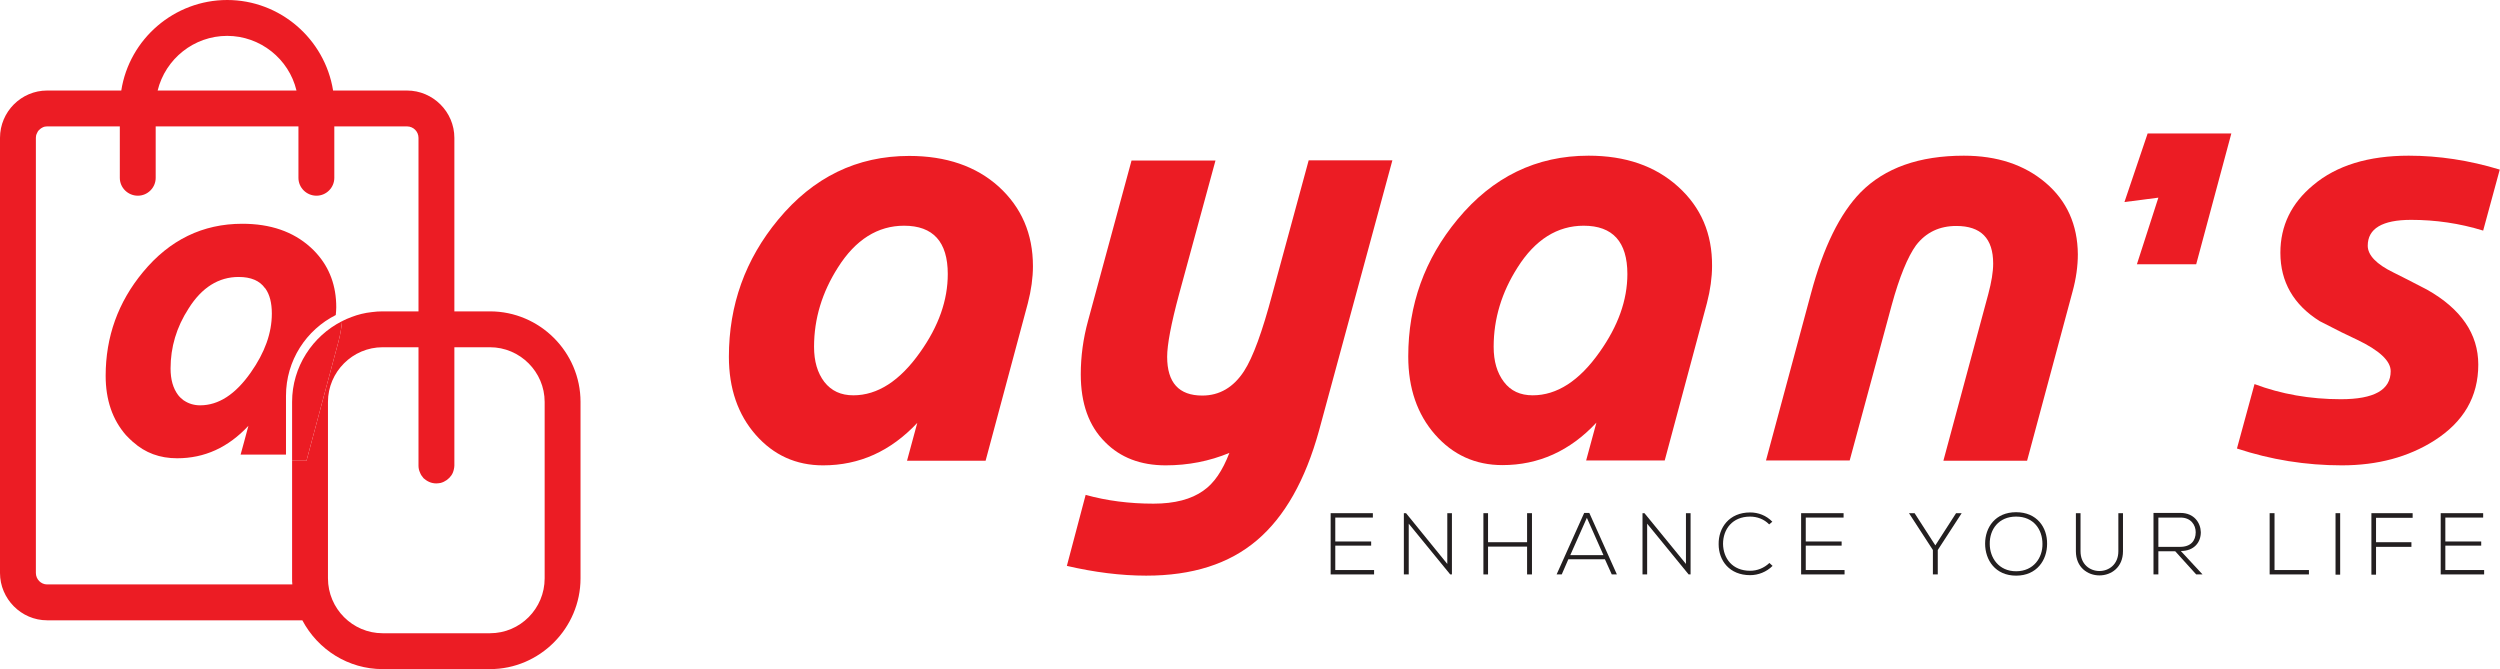
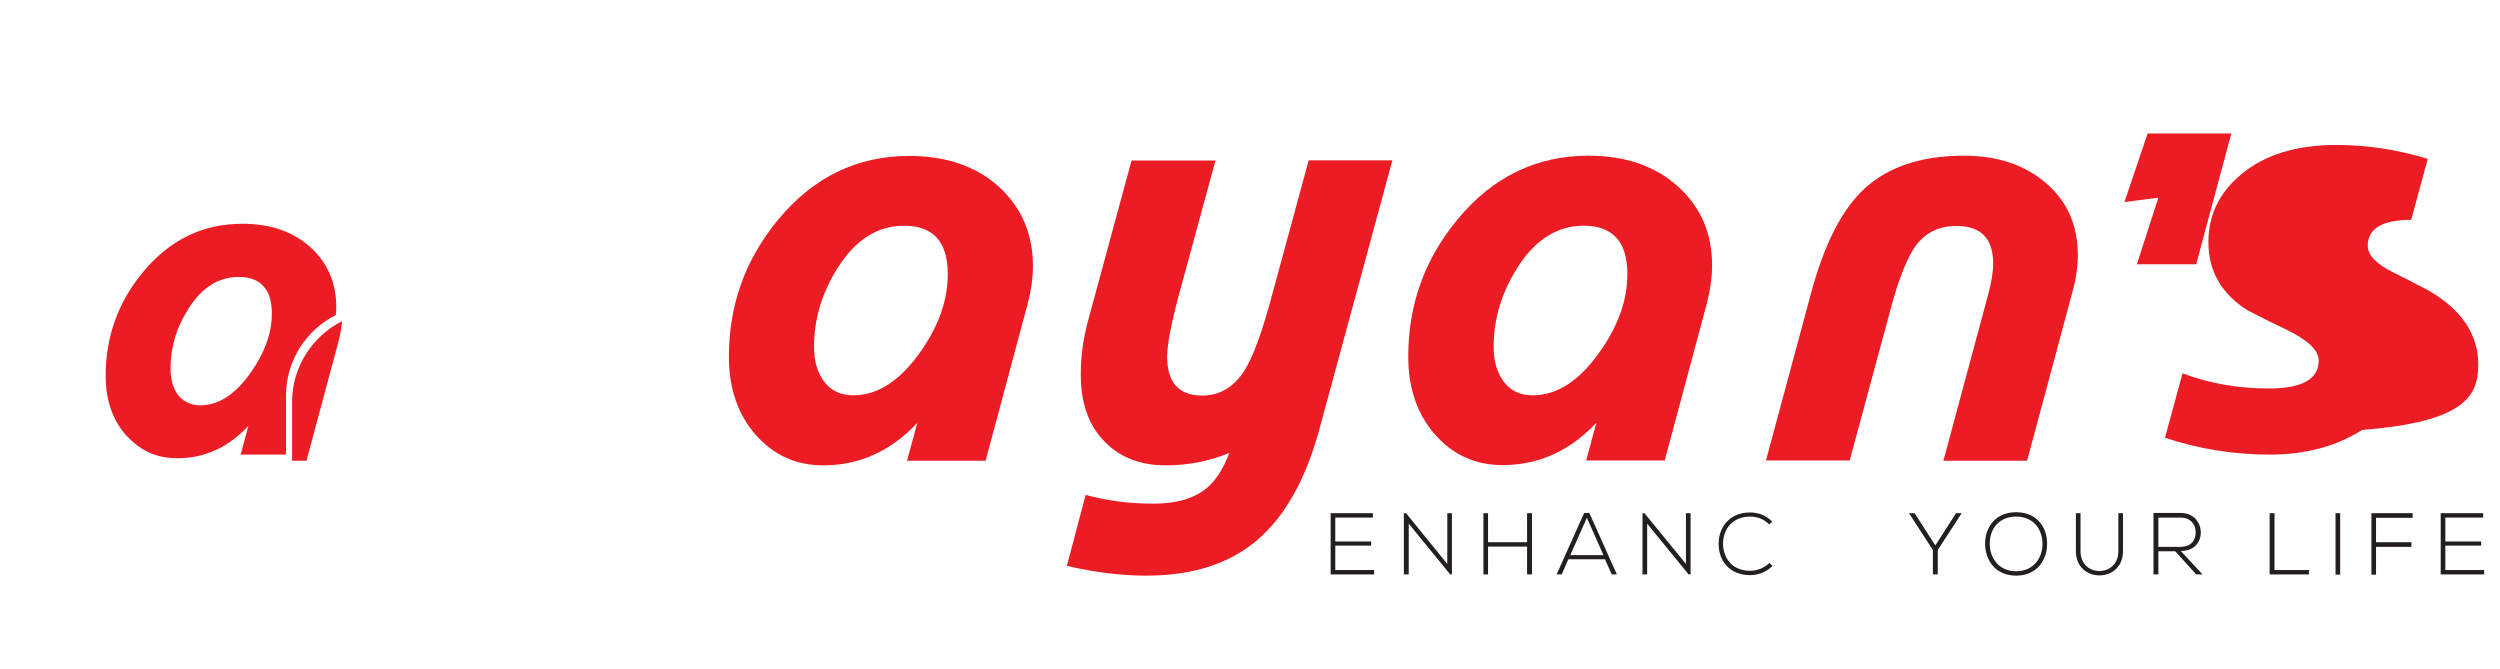
<svg xmlns="http://www.w3.org/2000/svg" version="1.1" id="Layer_1" x="0px" y="0px" viewBox="0 0 102.45 27.42" style="enable-background:new 0 0 102.45 27.42;" xml:space="preserve">
  <style type="text/css">
	.st0{fill:none;}
	.st1{fill:#EC1C24;}
	.st2{fill:#231F20;}
	.st3{fill:#FFFFFF;}
</style>
  <rect x="-1.28" y="-0.29" class="st3" width="105" height="28" />
  <g>
    <g>
      <path class="st1" d="M40.93,7.65C40,6.81,38.77,6.39,37.26,6.39c-2.14,0-3.93,0.87-5.37,2.61c-1.35,1.63-2.02,3.5-2.02,5.62    c0,1.3,0.37,2.37,1.1,3.2c0.73,0.83,1.65,1.25,2.76,1.25c1.49,0,2.77-0.58,3.86-1.74l-0.42,1.55h3.22l1.73-6.45    c0.14-0.54,0.21-1.05,0.21-1.52C42.33,9.58,41.86,8.5,40.93,7.65z M37.71,14.43c-0.83,1.18-1.75,1.77-2.74,1.77    c-0.51,0-0.9-0.18-1.19-0.55c-0.28-0.37-0.42-0.84-0.42-1.44c0-1.15,0.33-2.23,0.98-3.25c0.72-1.14,1.63-1.71,2.71-1.71    c1.19,0,1.79,0.66,1.79,1.98C38.84,12.3,38.47,13.36,37.71,14.43z" />
      <path class="st1" d="M52.14,12.05c-0.41,1.54-0.79,2.59-1.16,3.16c-0.43,0.66-1,1-1.71,1c-0.96,0-1.44-0.53-1.44-1.59    c0-0.49,0.16-1.35,0.49-2.57l1.49-5.47h-3.44l-1.78,6.56c-0.2,0.73-0.3,1.46-0.3,2.2c0,1.19,0.33,2.12,1,2.78    c0.62,0.63,1.45,0.95,2.48,0.95c0.92,0,1.79-0.17,2.61-0.51c-0.28,0.73-0.63,1.25-1.07,1.55c-0.49,0.35-1.17,0.53-2.04,0.53    c-0.99,0-1.92-0.12-2.78-0.36l-0.77,2.91c1.12,0.26,2.21,0.4,3.25,0.4c1.89,0,3.4-0.48,4.54-1.45c1.14-0.97,1.98-2.46,2.54-4.48    l3.01-11.09h-3.43L52.14,12.05z" />
      <path class="st1" d="M68.77,7.65c-0.94-0.85-2.16-1.27-3.67-1.27c-2.14,0-3.93,0.87-5.37,2.61c-1.35,1.63-2.02,3.5-2.02,5.62    c0,1.3,0.37,2.37,1.1,3.2c0.73,0.83,1.65,1.25,2.76,1.25c1.48,0,2.77-0.58,3.85-1.74L65,18.87h3.22l1.73-6.45    c0.14-0.54,0.21-1.05,0.21-1.52C70.17,9.58,69.71,8.5,68.77,7.65z M65.55,14.43c-0.83,1.18-1.75,1.77-2.74,1.77    c-0.51,0-0.9-0.18-1.18-0.55c-0.28-0.37-0.42-0.84-0.42-1.44c0-1.15,0.33-2.23,0.98-3.25c0.72-1.14,1.63-1.71,2.71-1.71    c1.19,0,1.79,0.66,1.79,1.98C66.69,12.3,66.31,13.36,65.55,14.43z" />
      <path class="st1" d="M83.83,7.49c-0.87-0.74-1.99-1.11-3.35-1.11c-1.83,0-3.24,0.5-4.23,1.5c-0.85,0.87-1.53,2.25-2.04,4.16    l-1.84,6.83h3.43l1.72-6.36c0.32-1.17,0.66-1.99,1-2.46c0.41-0.53,0.96-0.79,1.65-0.79c1.01,0,1.51,0.51,1.51,1.54    c0,0.35-0.07,0.76-0.2,1.25l-1.84,6.83h3.43l1.86-6.92c0.15-0.54,0.22-1.06,0.22-1.54C85.14,9.21,84.7,8.23,83.83,7.49z" />
      <polygon class="st1" points="87.06,8.28 88.45,8.1 87.57,10.83 90,10.83 91.44,5.47 88.01,5.47   " />
-       <path class="st1" d="M101.56,14.94c0-1.25-0.7-2.28-2.1-3.07c-0.63-0.33-1.09-0.56-1.37-0.7c-0.7-0.34-1.06-0.71-1.06-1.1    c0-0.7,0.59-1.06,1.78-1.06c0.99,0,1.98,0.14,2.95,0.44l0.68-2.5c-1.25-0.38-2.5-0.57-3.73-0.57c-1.65,0-2.96,0.4-3.92,1.21    c-0.89,0.74-1.34,1.66-1.34,2.77c0,1.19,0.54,2.13,1.61,2.8c0.69,0.36,1.2,0.61,1.53,0.76c0.92,0.44,1.38,0.87,1.38,1.29    c0,0.77-0.68,1.15-2.04,1.15c-1.27,0-2.45-0.21-3.54-0.62l-0.72,2.64c1.39,0.46,2.82,0.69,4.3,0.69c1.46,0,2.72-0.34,3.78-1.01    C100.96,17.29,101.56,16.26,101.56,14.94z" />
+       <path class="st1" d="M101.56,14.94c0-1.25-0.7-2.28-2.1-3.07c-0.63-0.33-1.09-0.56-1.37-0.7c-0.7-0.34-1.06-0.71-1.06-1.1    c0-0.7,0.59-1.06,1.78-1.06l0.68-2.5c-1.25-0.38-2.5-0.57-3.73-0.57c-1.65,0-2.96,0.4-3.92,1.21    c-0.89,0.74-1.34,1.66-1.34,2.77c0,1.19,0.54,2.13,1.61,2.8c0.69,0.36,1.2,0.61,1.53,0.76c0.92,0.44,1.38,0.87,1.38,1.29    c0,0.77-0.68,1.15-2.04,1.15c-1.27,0-2.45-0.21-3.54-0.62l-0.72,2.64c1.39,0.46,2.82,0.69,4.3,0.69c1.46,0,2.72-0.34,3.78-1.01    C100.96,17.29,101.56,16.26,101.56,14.94z" />
      <polygon class="st2" points="54.72,22.36 56.19,22.36 56.19,22.19 54.72,22.19 54.72,21.21 56.26,21.21 56.26,21.03 54.53,21.03     54.53,23.54 56.31,23.54 56.31,23.36 54.72,23.36   " />
      <polygon class="st2" points="59.31,23.11 57.62,21.03 57.53,21.03 57.53,23.54 57.73,23.54 57.73,21.46 59.43,23.54 59.5,23.54     59.5,21.03 59.31,21.03   " />
      <polygon class="st2" points="62.58,22.22 60.98,22.22 60.98,21.03 60.79,21.03 60.79,23.54 60.98,23.54 60.98,22.4 62.58,22.4     62.58,23.54 62.78,23.54 62.78,21.03 62.58,21.03   " />
      <path class="st2" d="M65.13,21.02h-0.21l-1.13,2.52H64l0.27-0.62h1.5l0.28,0.62h0.21L65.13,21.02z M64.35,22.75l0.68-1.53    l0.68,1.53H64.35z" />
      <polygon class="st2" points="69.09,23.11 67.39,21.03 67.31,21.03 67.31,23.54 67.5,23.54 67.5,21.46 69.2,23.54 69.28,23.54     69.28,21.03 69.09,21.03   " />
      <path class="st2" d="M71.72,21.17c0.28,0,0.57,0.1,0.78,0.32l0.13-0.11C72.38,21.12,72.05,21,71.72,21c-0.86,0-1.3,0.63-1.29,1.3    c0,0.68,0.45,1.27,1.29,1.27c0.33,0,0.67-0.13,0.92-0.38l-0.13-0.12c-0.22,0.21-0.5,0.32-0.79,0.32c-0.73,0-1.1-0.51-1.11-1.1    C70.61,21.69,70.99,21.17,71.72,21.17z" />
-       <polygon class="st2" points="74,22.36 75.47,22.36 75.47,22.19 74,22.19 74,21.21 75.55,21.21 75.55,21.03 73.81,21.03     73.81,23.54 75.59,23.54 75.59,23.36 74,23.36   " />
      <polygon class="st2" points="79.31,22.35 78.46,21.03 78.23,21.03 78.23,21.03 79.21,22.54 79.21,23.54 79.41,23.54 79.41,22.54     80.39,21.03 80.39,21.03 80.16,21.03   " />
      <path class="st2" d="M82.62,20.99c-0.85,0-1.27,0.62-1.27,1.29c0,0.67,0.42,1.31,1.27,1.31c0.85,0,1.27-0.64,1.27-1.3    C83.9,21.61,83.47,20.99,82.62,20.99z M82.62,23.41c-0.71,0-1.08-0.55-1.08-1.12c-0.01-0.59,0.36-1.12,1.08-1.12    c0.72,0,1.08,0.53,1.08,1.12C83.71,22.85,83.34,23.41,82.62,23.41z" />
      <path class="st2" d="M86.81,22.59c0,1.08-1.55,1.08-1.55,0v-1.56h-0.19v1.56c0,1.32,1.93,1.32,1.93,0v-1.56h-0.19V22.59z" />
      <path class="st2" d="M89.37,22.58c0.55,0,0.82-0.36,0.82-0.77c-0.01-0.39-0.28-0.79-0.83-0.79h-1.11v2.52h0.2v-0.95h0.69L90,23.54    h0.26L89.37,22.58z M88.45,22.41v-1.2h0.91c0.42,0,0.62,0.3,0.62,0.6c0,0.35-0.2,0.6-0.64,0.6H88.45z" />
      <polygon class="st2" points="93.21,21.03 93.01,21.03 93.01,23.54 94.62,23.54 94.62,23.36 93.21,23.36   " />
      <rect x="95.71" y="21.03" class="st2" width="0.19" height="2.52" />
      <polygon class="st2" points="97.18,23.55 97.37,23.55 97.37,22.41 98.82,22.41 98.82,22.22 97.37,22.22 97.37,21.22 98.87,21.22     98.87,21.03 97.18,21.03   " />
      <polygon class="st2" points="100.21,22.36 101.68,22.36 101.68,22.19 100.21,22.19 100.21,21.21 101.76,21.21 101.76,21.03     100.02,21.03 100.02,23.54 101.8,23.54 101.8,23.36 100.21,23.36   " />
    </g>
    <g>
      <path class="st3" d="M20.08,12.76h-1.46V5.65c0-1.07-0.88-1.94-1.94-1.94h-3.03C13.31,1.59,11.47,0,9.31,0    C7.15,0,5.3,1.59,4.97,3.71H1.93C0.87,3.71,0,4.58,0,5.65v17.83c0,1.06,0.87,1.94,1.93,1.94h10.46c0.64,1.21,1.89,2,3.29,2h4.4    c2.04,0,3.71-1.68,3.71-3.72v-7.23C23.79,14.43,22.12,12.76,20.08,12.76z M9.31,1.47c1.35,0,2.53,0.94,2.84,2.24H6.46    C6.78,2.41,7.95,1.47,9.31,1.47z" />
      <path class="st0" d="M20.08,14.23h-1.46v4.85c0,0.41-0.33,0.73-0.73,0.73c-0.41,0-0.73-0.33-0.73-0.73v-4.85h-1.46    c-1.23,0-2.24,1.01-2.24,2.24v7.23c0,1.23,1.01,2.24,2.24,2.24h4.4c1.24,0,2.24-1.01,2.24-2.24v-7.23    C22.32,15.24,21.31,14.23,20.08,14.23z" />
      <path class="st0" d="M10.03,11.6c-0.82,0-1.51,0.43-2.05,1.29c-0.49,0.77-0.74,1.59-0.74,2.46c0,0.45,0.11,0.81,0.32,1.09    c0.21,0.28,0.51,0.41,0.9,0.41c0.75,0,1.44-0.45,2.08-1.34c0.57-0.81,0.86-1.62,0.86-2.41C11.39,12.1,10.94,11.6,10.03,11.6z" />
      <path class="st0" d="M10.43,17.71c-0.82,0.88-1.79,1.32-2.92,1.32c-0.84,0-1.54-0.32-2.09-0.95c-0.55-0.63-0.83-1.44-0.83-2.43    c0-1.6,0.51-3.02,1.53-4.25c1.09-1.32,2.45-1.98,4.07-1.98c1.15,0,2.08,0.32,2.78,0.96c0.71,0.64,1.06,1.46,1.06,2.46    c0,0.1-0.01,0.21-0.01,0.31c0.5-0.25,1.07-0.4,1.67-0.4h1.46V5.65c0-0.26-0.21-0.47-0.47-0.47H13.7v2.11    c0,0.41-0.33,0.73-0.73,0.73c-0.41,0-0.73-0.33-0.73-0.73V5.18H6.38v2.11c0,0.41-0.33,0.73-0.73,0.73c-0.41,0-0.73-0.33-0.73-0.73    V5.18H1.93c-0.26,0-0.47,0.21-0.47,0.47v17.83c0,0.26,0.21,0.47,0.47,0.47h10.04c-0.01-0.08-0.01-0.16-0.01-0.24v-4.82h-1.86    L10.43,17.71z" />
-       <path class="st1" d="M20.08,12.76h-1.46V5.65c0-1.07-0.88-1.94-1.94-1.94h-3.03C13.31,1.59,11.47,0,9.31,0    C7.15,0,5.3,1.59,4.97,3.71H1.93C0.87,3.71,0,4.58,0,5.65v17.83c0,1.06,0.87,1.94,1.93,1.94h10.46c0.64,1.21,1.89,2,3.29,2h4.4    c2.04,0,3.71-1.68,3.71-3.72v-7.23C23.79,14.43,22.12,12.76,20.08,12.76z M9.31,1.47c1.35,0,2.53,0.94,2.84,2.24H6.46    C6.78,2.41,7.95,1.47,9.31,1.47z M12.56,18.88h-0.59v4.82c0,0.09,0,0.17,0.01,0.25H1.93c-0.25,0-0.46-0.21-0.46-0.47V5.65    c0-0.06,0.01-0.12,0.04-0.18c0.02-0.05,0.05-0.11,0.1-0.15c0.04-0.04,0.09-0.08,0.14-0.1c0.06-0.03,0.12-0.04,0.18-0.04h2.98v2.11    c0,0.4,0.33,0.73,0.74,0.73c0.4,0,0.73-0.33,0.73-0.73V5.18h5.85v2.11c0,0.4,0.33,0.73,0.74,0.73c0.4,0,0.73-0.33,0.73-0.73V5.18    h2.98c0.26,0,0.47,0.21,0.47,0.47v7.11h-1.47c-0.15,0-0.3,0.01-0.44,0.03c-0.29,0.03-0.57,0.1-0.83,0.2    c-0.14,0.05-0.27,0.11-0.39,0.17c-0.03,0.27-0.07,0.54-0.15,0.84L12.56,18.88z M22.32,23.7c0,1.24-1,2.25-2.24,2.25h-4.4    c-1.23,0-2.24-1.01-2.24-2.25v-7.23c0-1.23,1.01-2.24,2.24-2.24h1.47v4.85c0,0.1,0.02,0.2,0.06,0.28    c0.03,0.09,0.09,0.17,0.15,0.24c0.07,0.06,0.14,0.11,0.23,0.15c0.09,0.04,0.19,0.06,0.29,0.06c0.06,0,0.12-0.01,0.18-0.02    c0.18-0.05,0.33-0.16,0.43-0.3c0.06-0.08,0.09-0.17,0.11-0.26c0.01-0.05,0.02-0.1,0.02-0.15v-4.85h1.46    c1.23,0,2.24,1.01,2.24,2.24V23.7z" />
      <path class="st1" d="M12.97,10.38c-0.08-0.09-0.16-0.17-0.25-0.25c-0.71-0.64-1.64-0.96-2.79-0.96c-1.62,0-2.98,0.66-4.07,1.98    c-1.02,1.23-1.53,2.65-1.53,4.25c0,0.99,0.28,1.8,0.83,2.43c0.09,0.09,0.17,0.18,0.26,0.25c0,0.01,0.01,0.01,0.01,0.02    c0,0,0,0,0.01,0c0,0.01,0,0.01,0,0.01s0,0,0.01,0c0.5,0.45,1.1,0.67,1.81,0.67c1.12,0,2.09-0.44,2.92-1.33L10,18.12l-0.14,0.51    h1.86v-2.41c0-1.45,0.83-2.7,2.04-3.31c0.01-0.11,0.02-0.22,0.02-0.32C13.78,11.72,13.51,10.98,12.97,10.38z M7.53,16.41    c-0.08-0.06-0.16-0.13-0.23-0.22c-0.21-0.28-0.31-0.64-0.31-1.09c0-0.87,0.24-1.69,0.74-2.46c0.54-0.86,1.23-1.29,2.05-1.29    c0.5,0,0.86,0.15,1.08,0.46c0.01,0,0.01,0.01,0.02,0.02c0.17,0.24,0.26,0.58,0.26,1.02c0,0.8-0.29,1.6-0.86,2.41    c-0.63,0.9-1.32,1.35-2.08,1.35c-0.25,0-0.47-0.07-0.65-0.19C7.54,16.42,7.54,16.41,7.53,16.41z" />
      <path class="st1" d="M14.02,13.16c-1.21,0.61-2.05,1.87-2.05,3.31v2.41h0.59L13.87,14C13.95,13.7,13.99,13.43,14.02,13.16z" />
    </g>
  </g>
</svg>